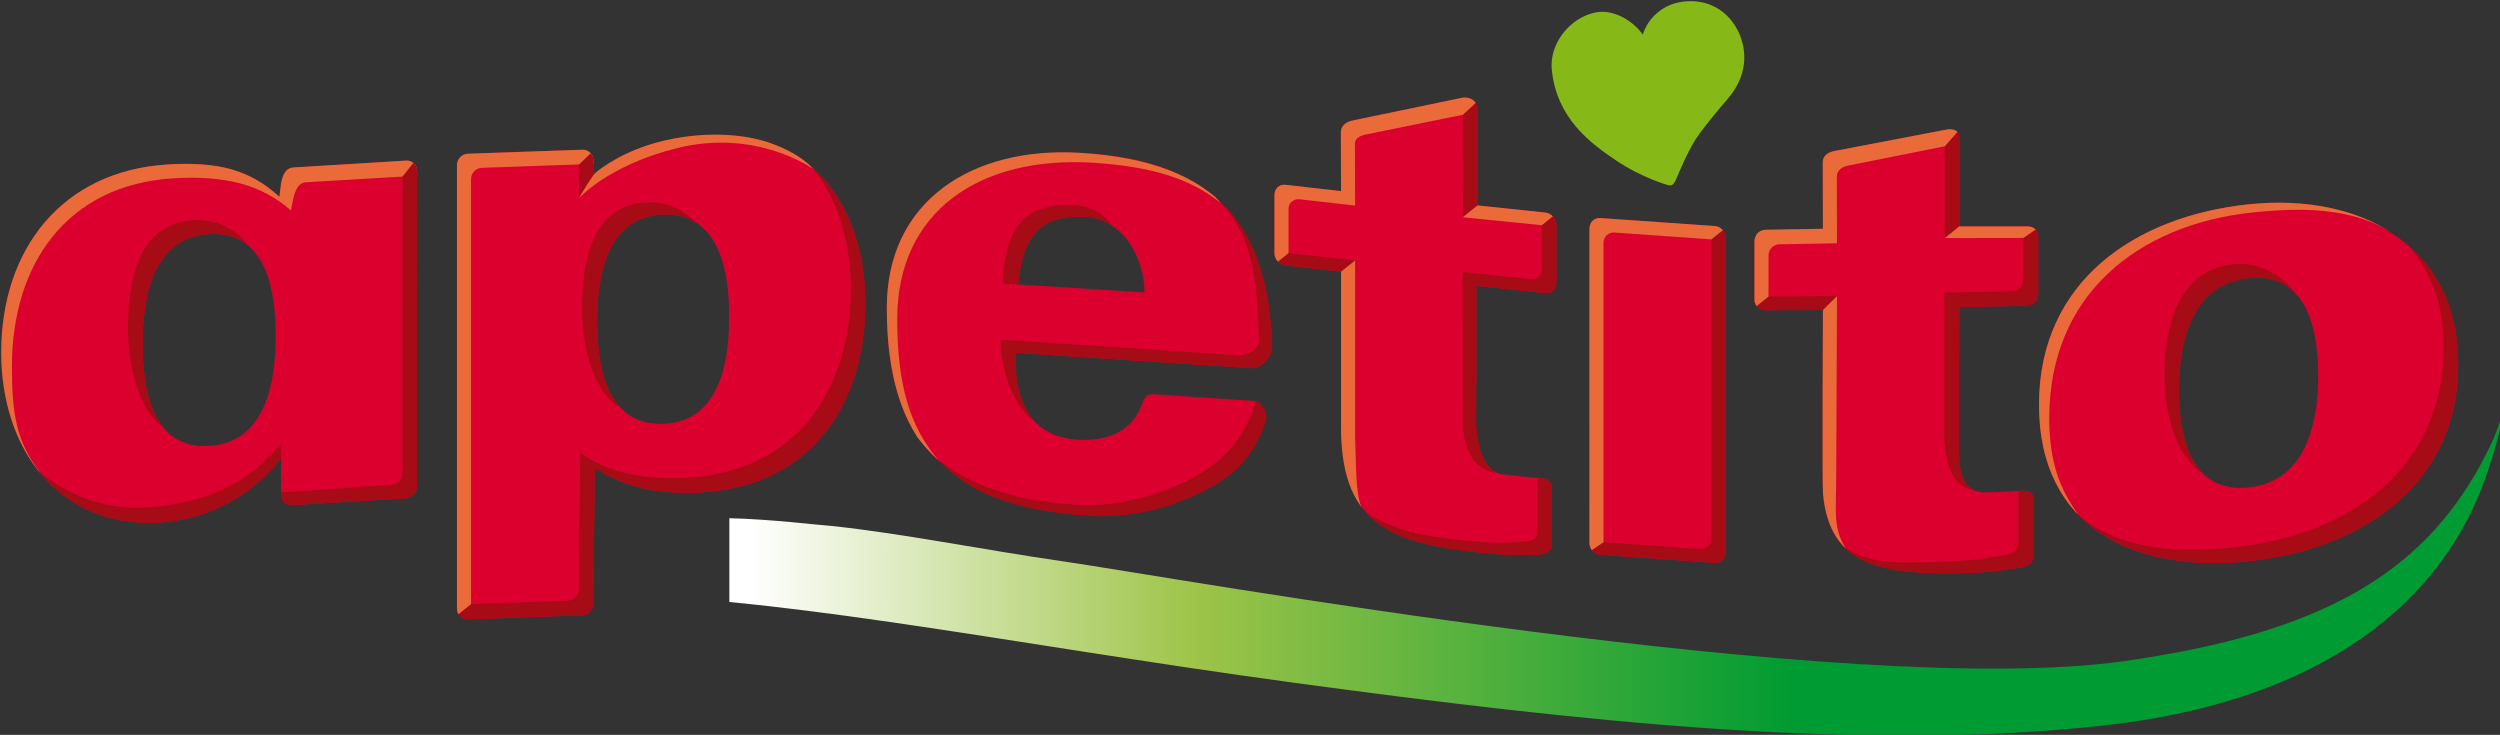
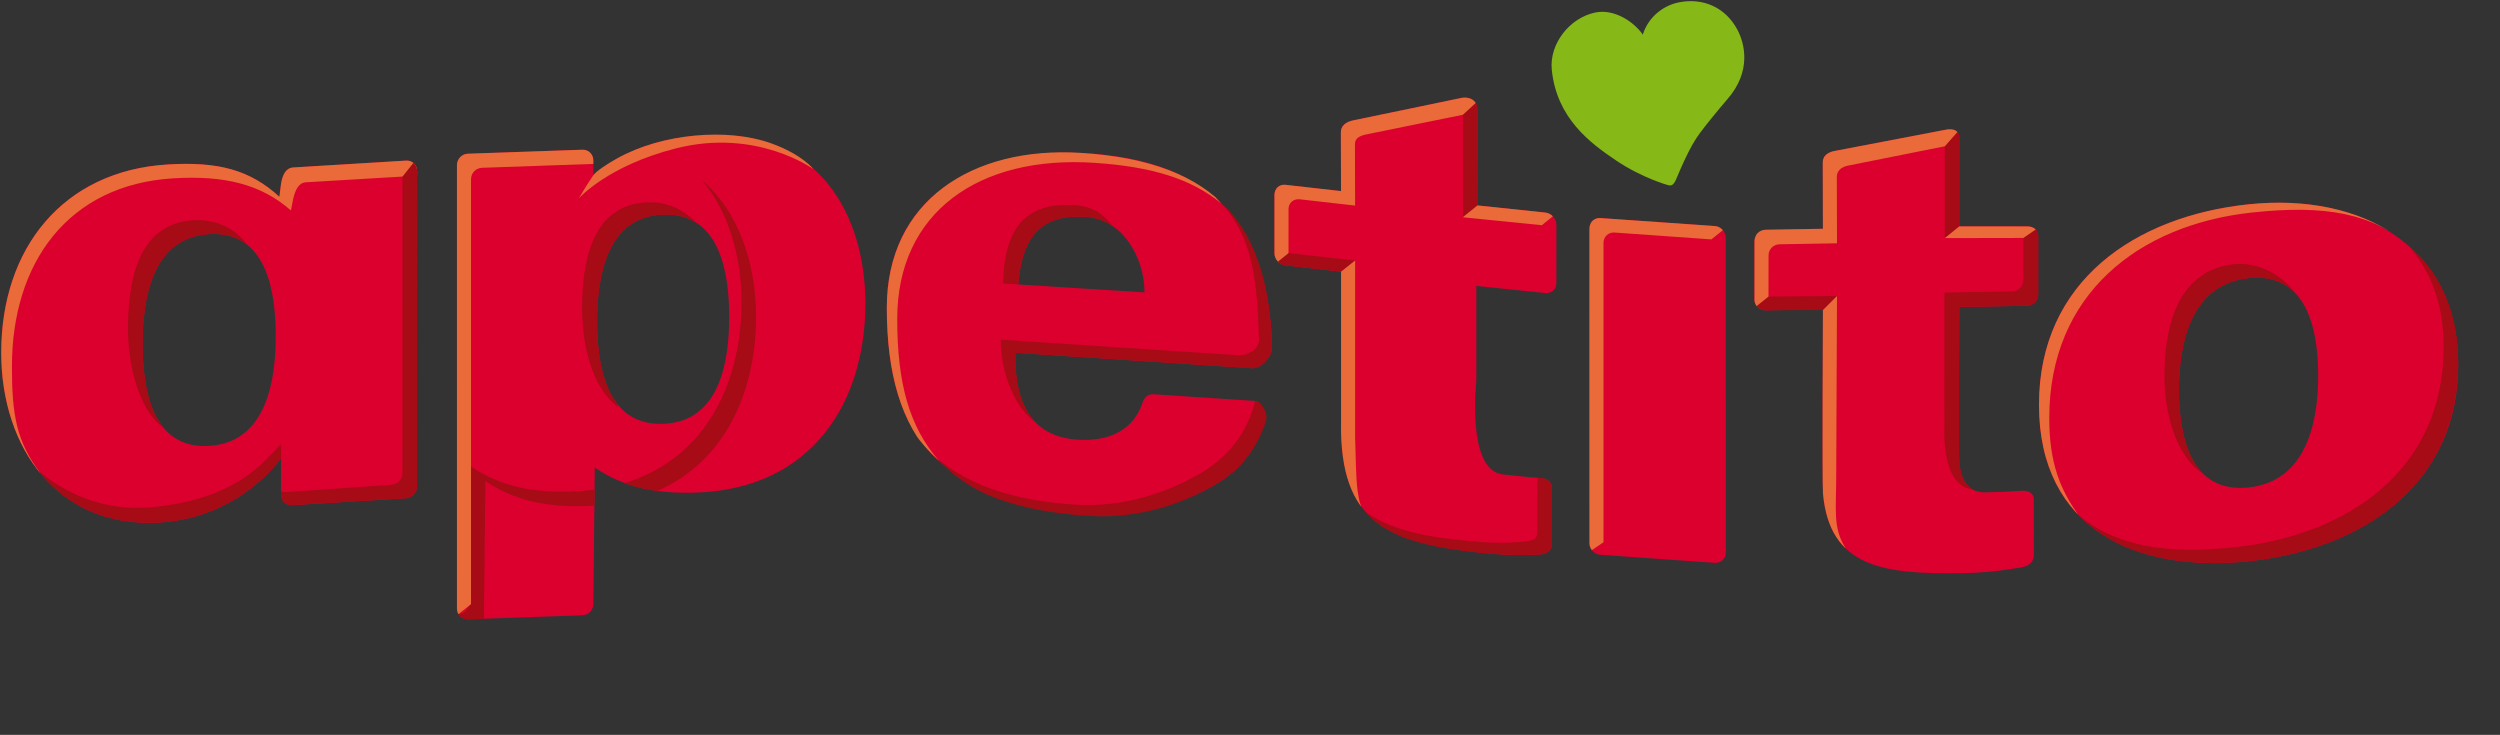
<svg xmlns="http://www.w3.org/2000/svg" id="uuid-a57cd997-3399-4fe5-aa40-aa4dde8cf860" data-name="Ebene 1" viewBox="0 0 1024 301">
  <rect x="0" y="0" width="1024" height="301" fill="#333333" stroke="none" />
  <defs>
    <style>
      .uuid-f9909423-5a9f-4f9a-a48d-e0ec6747bd08 {
        fill: none;
      }

      .uuid-958edbb6-f8a0-4786-8935-635111055624 {
        fill: #a60b16;
      }

      .uuid-958edbb6-f8a0-4786-8935-635111055624, .uuid-b0dbc406-7ffb-4bc2-b5e7-5e7f903fa6ac, .uuid-5dfadad1-e5c7-40a7-bf66-54d523e63ba7, .uuid-8aea1433-1c6f-4790-be1e-1058f05bdfff {
        fill-rule: evenodd;
      }

      .uuid-b0dbc406-7ffb-4bc2-b5e7-5e7f903fa6ac {
        fill: #dc002e;
      }

      .uuid-5dfadad1-e5c7-40a7-bf66-54d523e63ba7 {
        fill: #eb6a39;
      }

      .uuid-8e1cb41e-aa9d-4cc1-9b7e-ed87d27e0d9e {
        fill: url(#uuid-3969e1fd-4822-407f-8c62-56266f3ab341);
      }

      .uuid-0d2b5083-a1ea-4ee5-9278-f227f65c1ac3 {
        clip-path: url(#uuid-8608e6ec-4b87-42d1-b4e9-badbbdc32a12);
      }

      .uuid-8aea1433-1c6f-4790-be1e-1058f05bdfff {
        fill: #86b918;
      }

      .uuid-4d04a538-30f4-4740-b9aa-b68ad36e499d {
        clip-path: url(#uuid-1da0912d-948a-479d-bb09-7b83a0b364f3);
      }
    </style>
    <clipPath id="uuid-1da0912d-948a-479d-bb09-7b83a0b364f3">
      <path class="uuid-f9909423-5a9f-4f9a-a48d-e0ec6747bd08" d="M921.007,83.682c-46.143,4.847-85.839,31.283-85.839,82.119s39.696,68.918,85.839,64.071c46.167-4.847,86.184-30.632,85.863-82.119-.284-46.984-39.696-68.918-85.863-64.071M892.497,159.769c0-19.504,5-43.394,28.51-45.858,23.522-2.477,28.522,20.358,28.522,39.863s-5,43.405-28.522,45.87c-23.51,2.476-28.51-20.347-28.51-39.875ZM827.418,201.054c-4.87.343-9.219.509-14.314.592-7.762.131-10.024-6.269-10.569-12.17-.38-3.934,0-63.763,0-63.763l27.822-.486c2.477-.036,4.491-2.168,4.491-4.563l.012-23.996c0-2.488-2.026-3.981-4.503-3.934h-27.822v-36.39c0-2.441-1.943-4.147-6.257-3.081l-44.556,8.52c-3.46.592-5.119,2.299-5.119,4.787l.06,27.136-23.545.403c-2.465.047-4.497,2.05-4.497,4.527l-.012,24.067c0,2.464,2.044,4.443,4.509,4.408l23.557-.13s-.344,71.146.024,75.198c2.749,29.72,23.734,33.168,57.115,32.587,7.015-.118,13.936-.651,23.9-2.311,3.531-.557,5.345-2.512,5.345-4.989l-.023-22.94c0-1.967-1.258-3.84-5.618-3.472ZM651.029,222.442c0,2.488,2.002,4.621,4.491,4.799l46.871,3.282c2.465.178,4.479-1.683,4.479-4.183V97.404c0-2.465-2.015-4.657-4.479-4.823l-46.871-3.271c-2.489-.178-4.503,1.718-4.503,4.183l.012,128.949ZM630.061,195.697c-4.888-.249-9.207-1.043-14.314-1.351-12.851-.782-11.044-26.946-11.044-26.946v-50.314l28.273,2.951c2.489.261,4.503-1.611,4.503-4.017l.013-23.972c0-2.5-2.026-4.716-4.516-4.989l-27.822-2.927v-39.483c0-2.453-1.943-5.155-6.251-4.61l-44.556,9.243c-3.4.675-5.131,2.441-5.131,4.929l.071,24.055-22.775-2.572c-2.452-.272-4.49,1.493-4.49,3.958l-.013,24.067c0,2.477,2.051,4.704,4.503,4.977l22.775,2.56v61.809c-.545,41.071,19.221,49.378,57.151,53.359,7.027.734,13.93,1.149,23.901.699,3.53-.119,5.344-1.849,5.344-4.313l-.012-22.941c.001-1.991-1.261-4.017-5.61-4.172ZM417.038,116.505l51.748,3.259c0-7.43-2.352-14.99-6.754-21.045-4.42-6.043-10.885-10.025-19.404-10.013-19.416-.379-24.126,12.241-25.59,27.799ZM521.025,141.532c.071,5.38-4.923,9.421-8.058,9.29l-97.108-6.352c-.29,17.834,4.71,34.317,25.578,35.62,13.739.865,22.923-4.669,26.317-14.575.854-2.737,2.27-4.183,4.758-4.028l41.51,2.737c2.625.153,5.67,4.811,4.408,8.591-4.829,14.374-13.443,22.42-25.82,28.403-12.94,6.873-29.405,11.187-46.753,10.097-59.106-3.697-82.623-31.142-82.623-85.271,0-43.69,34.98-66.228,79.394-63.432,57.489,3.603,76.846,31.106,78.397,78.92ZM271.619,87.865c-23.517.817-27.048,26.235-27.048,43.809s3.531,42.753,27.048,41.924c23.527-.817,27.059-26.224,27.059-43.797,0-17.597-3.532-42.754-27.059-41.936ZM238.558,252.019l-46.9,1.647c-2.501.083-4.491-1.872-4.491-4.36V67.649c0-2.536,1.99-4.598,4.491-4.692l46.9-1.635c2.471-.083,4.474,1.837,4.474,4.373v6.091c14.682-11.696,28.818-15.784,48.513-16.447,43.809-1.422,62.916,32.705,62.916,68.989,0,40.384-21.756,75.779-69.09,77.426-16.465.581-29.707-2.038-41.752-10.262l-.587,55.872c0,2.475-2.004,4.572-4.474,4.655ZM119.581,206.907c-2.477.142-4.456-1.742-4.456-4.23l-.035-14.99s-16.696,24.601-50.308,26.354C23.645,216.197.497,183.516.497,144.435c0-42.611,25.204-74.475,68.195-77.07,20.761-1.256,33.718,2.216,45.746,13.236l.687-5.462c.67-3.697,1.979-6.363,5.048-6.553l46.244-2.808c2.394-.142,4.42,1.742,4.42,4.278l-.035,129.257c0,2.477-1.991,4.609-4.479,4.775l-46.742,2.819ZM85.667,95.875c-23.711,1.422-27.266,27.219-27.266,45.029s3.555,43.168,27.266,41.734c23.711-1.445,27.267-27.242,27.267-45.041s-3.556-43.167-27.267-41.722Z" />
    </clipPath>
    <clipPath id="uuid-8608e6ec-4b87-42d1-b4e9-badbbdc32a12">
      <path class="uuid-f9909423-5a9f-4f9a-a48d-e0ec6747bd08" d="M298.743,212.263c17.193.415,34.713,2.643,41.705,3.152,28.83,3.033,61.228,9.622,94.768,14.48,45.462,6.576,322.905,56.689,434.624,40.929,81.147-11.458,121.732-35.833,146.226-80.519,4.705-8.923,6.66-13.13,8.366-19.493.568,3.235-2.678,13.983-5.522,22.515-17.514,52.554-66.666,93.886-157.482,103.863-99.502,10.913-213.745-1.576-332.018-17.621-59.528-8.069-114.86-17.573-164.83-24.789-23.077-3.342-45.064-6.186-65.837-8.212v-34.305h0Z" />
    </clipPath>
    <linearGradient id="uuid-3969e1fd-4822-407f-8c62-56266f3ab341" x1="597.378" y1="-224.322" x2="609.52" y2="-224.322" gradientTransform="translate(-35431.019 13656.36) scale(59.811)" gradientUnits="userSpaceOnUse">
      <stop offset="0" stop-color="#fff" />
      <stop offset=".011" stop-color="#fff" />
      <stop offset=".262" stop-color="#9ec448" />
      <stop offset=".6" stop-color="#009b32" />
      <stop offset=".896" stop-color="#009b32" />
      <stop offset="1" stop-color="#009b32" />
    </linearGradient>
  </defs>
  <path class="uuid-b0dbc406-7ffb-4bc2-b5e7-5e7f903fa6ac" d="M921.007,83.682c-46.143,4.858-85.839,31.283-85.839,82.119s39.696,68.918,85.839,64.083c46.179-4.858,86.717-31.295,85.863-82.13-.782-46.76-39.684-68.919-85.863-64.072M892.497,159.78c0-19.516,5-43.393,28.51-45.87,23.534-2.477,28.522,20.358,28.522,39.875s-4.988,43.394-28.522,45.87c-23.51,2.465-28.51-20.358-28.51-39.875ZM827.441,201.054c-4.894.355-9.242.509-14.338.604-7.762.131-10.024-6.28-10.569-12.182-.38-3.934,0-63.751,0-63.751l27.822-.486c2.477-.047,4.491-2.18,4.491-4.574l.012-23.996c0-2.488-2.026-3.97-4.503-3.934h-27.822v-36.391c0-2.441-1.943-4.147-6.257-3.069l-44.556,8.508c-3.46.604-5.119,2.299-5.119,4.787l.06,27.136-23.545.403c-.403.012-4.497,2.085-4.497,4.527l-.012,24.067c0,2.488,2.044,4.455,4.509,4.408l23.545-.426s-.332,71.454.036,75.494c2.749,29.731,23.734,33.18,57.115,32.587,7.015-.118,13.936-.651,23.9-2.311,3.531-.557,5.345-2.5,5.345-4.977l-.023-22.953c0-1.966-1.257-3.839-5.594-3.471ZM651.029,222.442c0,2.5,2.002,4.633,4.491,4.799l46.871,3.294c2.465.166,4.479-1.694,4.479-4.183V97.416c0-2.477-2.015-4.669-4.479-4.834l-46.871-3.271c-2.489-.178-4.491,1.718-4.491,4.195v128.936ZM630.061,195.697c-4.888-.226-9.219-.9-14.314-1.351-15.244-1.352-11.044-38.536-11.044-38.536v-38.7l28.273,2.927c2.489.272,4.503-1.611,4.503-4.017l.013-23.972c0-2.5-2.026-4.716-4.516-4.977l-27.822-2.927.012-39.483c0-2.465-1.955-5.167-6.263-4.622l-44.556,9.243c-3.335.734-5.131,2.441-5.131,4.929l.071,24.067-22.775-2.583c-2.452-.26-4.49,1.493-4.49,3.958v24.079c0,2.477,2.038,4.705,4.49,4.965l22.775,2.572v61.808c-.313,41.865,19.997,49.366,57.928,53.359,7.026.723,13.153,1.138,23.125.699,3.53-.131,5.344-1.86,5.344-4.325l-.012-22.941c0-1.991-1.268-4.017-5.611-4.172ZM417.038,116.505l51.748,3.259c0-7.418-2.352-14.99-6.754-21.033-4.42-6.055-10.885-10.037-19.404-10.013-19.416-.391-24.126,12.229-25.59,27.787ZM521.05,142.136c.172,3.934-4.723,8.887-8.082,8.686l-97.108-6.352c-.29,17.846,4.71,34.317,25.578,35.62,13.739.877,22.923-4.656,26.317-14.563.854-2.737,2.27-4.194,4.758-4.04l41.51,2.737c2.625.166,4.36,4.728,3.377,8.603-3.715,14.362-12.412,22.42-24.789,28.392-12.94,6.873-29.417,8.888-46.753,7.773-60.02-3.815-82.623-28.818-82.623-82.948,0-43.69,34.134-65.103,78.582-63.419,57.221,2.156,77.852,32.42,79.233,79.511ZM271.619,87.876c-23.517.806-27.048,26.224-27.048,43.809s3.531,42.742,27.048,41.913c23.527-.806,27.059-26.224,27.059-43.797,0-17.597-3.532-42.754-27.059-41.925ZM238.558,252.019l-46.9,1.647c-2.501.083-4.491-1.872-4.491-4.349V67.649c0-2.536,1.99-4.598,4.491-4.692l46.9-1.635c2.471-.083,4.474,1.837,4.474,4.384v6.079c14.682-11.696,28.818-15.784,48.513-16.447,43.809-1.422,62.916,32.705,62.916,68.989,0,40.396-21.756,75.779-69.09,77.426-16.465.581-29.707-2.038-41.752-10.262l-.587,55.872c0,2.476-2.004,4.573-4.474,4.656ZM119.581,206.907c-2.477.154-4.456-1.742-4.456-4.219l-.035-14.99s-16.696,24.589-50.308,26.343C23.758,216.197.497,183.516.497,144.435c0-42.6,25.204-74.475,68.195-77.07,20.761-1.256,33.718,2.228,45.746,13.248l.687-5.475c.67-3.686,1.979-6.363,5.048-6.541l46.244-2.82c2.394-.142,4.42,1.742,4.42,4.29l-.035,129.245c0,2.477-1.991,4.621-4.479,4.775l-46.742,2.82ZM85.667,95.875c-23.711,1.422-27.266,27.231-27.266,45.029s3.555,43.168,27.266,41.734c23.711-1.445,27.267-27.242,27.267-45.041s-3.556-43.156-27.267-41.722Z" />
  <g class="uuid-4d04a538-30f4-4740-b9aa-b68ad36e499d">
    <g>
      <path class="uuid-5dfadad1-e5c7-40a7-bf66-54d523e63ba7" d="M16.601,193.849c-14.747-12.68-20.482-26.401-20.482-49.105,0-42.588,28.937-78.362,71.927-80.969,20.749-1.245,33.02,1.919,45.361,12.774l1.066-4.788s.568-6.588,5.06-6.766l46.244-2.808c2.388-.143,5.48,5.226,5.303,7.738l.462,2.002-46.262,2.737c-3.068.189-4.378,3.33-5.202,6.861l-.912,4.681c-12.353-10.854-27.456-14.421-48.217-13.165C27.959,75.648,4.887,107.536,4.887,150.124c0,19.516,1.748,30.678,11.714,43.725" />
      <path class="uuid-958edbb6-f8a0-4786-8935-635111055624" d="M85.667,95.911c-23.711,1.422-27.266,27.219-27.266,45.029,0,10.559,2.329,25.406,8.277,34.115-10.386-7.88-14.237-26.662-14.237-40.063,0-17.798,2.998-43.347,26.721-44.78,9.646-.581,17.799,3.851,21.893,9.847-3.645-2.394-9.54-4.504-15.388-4.148" />
      <path class="uuid-958edbb6-f8a0-4786-8935-635111055624" d="M164.853,193.789l.023-121.459,5.558-7.003c.51.853,1.227,4.088,1.191,5.167l.118,129.245c0,2.488-2.921,5.154-5.421,5.297l-46.729,2.832c-2.477.142-4.723-2.264-4.723-4.752l-.012-2.157c.367.451,1.263.664,2.329.604l43.174-2.998c2.501-.154,4.492-2.299,4.492-4.776" />
      <path class="uuid-958edbb6-f8a0-4786-8935-635111055624" d="M114.373,194.975c-9.172,10.428-26.573,20.571-49.591,22.028-21.431,1.375-41.125-8.532-48.976-24.149,10.635,9.089,26.129,16.175,43.963,15.037,23.018-1.458,38.671-9.195,48.418-18.865,2.95-2.938,6.974-7.157,6.974-7.157l-.071,12.846-.717.26" />
      <path class="uuid-958edbb6-f8a0-4786-8935-635111055624" d="M271.631,90.128c-23.528.83-25.685,24.813-25.685,42.41,0,10.499,3.649,26.034,7.317,34.293-11.601-8.722-14.83-27.136-14.83-40.455,0-17.597,3.288-42.695,26.815-43.5,9.48-.332,16.685,4.171,21.916,10.546-3.577-2.381-9.828-3.484-15.533-3.294" />
-       <path class="uuid-958edbb6-f8a0-4786-8935-635111055624" d="M238.558,254.259l-46.9,1.635c-2.536.189-3.869-4.325-3.869-4.325l5.143-4.123,39.667-1.387c2.488-.095,4.491-2.181,4.491-4.669l.58-55.859c12.04,8.212,25.287,10.83,41.753,10.262,47.34-1.647,69.096-37.042,69.096-77.438,0-18.853-5.173-37.125-16.287-50.136,15.238,12.987,22.241,34.139,22.241,56.097,0,40.396-21.756,75.779-69.102,77.426-16.465.581-29.707-2.038-41.752-10.25l-.587,55.86c-.001,2.475-2.004,6.824-4.474,6.907" />
+       <path class="uuid-958edbb6-f8a0-4786-8935-635111055624" d="M238.558,254.259l-46.9,1.635c-2.536.189-3.869-4.325-3.869-4.325c2.488-.095,4.491-2.181,4.491-4.669l.58-55.859c12.04,8.212,25.287,10.83,41.753,10.262,47.34-1.647,69.096-37.042,69.096-77.438,0-18.853-5.173-37.125-16.287-50.136,15.238,12.987,22.241,34.139,22.241,56.097,0,40.396-21.756,75.779-69.102,77.426-16.465.581-29.707-2.038-41.752-10.25l-.587,55.86c-.001,2.475-2.004,6.824-4.474,6.907" />
      <path class="uuid-5dfadad1-e5c7-40a7-bf66-54d523e63ba7" d="M192.931,247.445l-5.143,4.123-2.838-2.239-.019-181.668c0-2.548,4.236-6.849,6.737-6.932l46.889-1.635c2.482-.083,4.474,4.064,4.474,6.612v1.434l-45.609,1.588c-2.501.083-4.491,2.145-4.491,4.681v174.036" />
-       <path class="uuid-958edbb6-f8a0-4786-8935-635111055624" d="M237.101,81.241l.143-13.9,5.51-5.332c.367,1.54.172,2.204.278,3.697l-.012,6.079c-.883,1.149-1.588,2.346-2.56,3.804-1.445,2.18-3.359,5.652-3.359,5.652" />
      <path class="uuid-5dfadad1-e5c7-40a7-bf66-54d523e63ba7" d="M384.653,188.789c-16.033-14.552-22.793-32.373-22.793-62.365,0-43.69,36.965-68.657,81.349-65.861,27.372,1.707,44.839,8.508,56.973,22.763-12.258-10.12-28.362-15.049-51.789-16.625-47.352-3.188-80.886,20.204-80.886,63.894,0,26.247,4.816,44.093,17.146,58.194" />
      <path class="uuid-958edbb6-f8a0-4786-8935-635111055624" d="M455.657,92.616c-3.603-2.381-7.981-3.649-13.029-3.638-17.194-.355-22.846,9.527-24.938,22.621l-.521,4.918-6.357-.427.427-6.316c1.623-14.919,7.814-26.224,26.632-25.833,8.217-.01,13.502,2.75,17.786,8.675" />
      <path class="uuid-958edbb6-f8a0-4786-8935-635111055624" d="M521.05,142.136c.278,4.491-4.551,9.161-8.082,8.947l-96.48-5.925c1.037,9.895,5.765,22.503,9.587,28.901-10.008-4.847-16.364-21.922-16.163-34.933l97.114,6.363c3.543.355,9-2.37,8.662-6.553-.812-25.003-2.583-41.996-16.198-56.63,17.134,15.05,20.635,31.45,21.56,59.83" />
      <path class="uuid-958edbb6-f8a0-4786-8935-635111055624" d="M513.999,163.845l.313.143c2.613.178,5.392,5.226,4.396,9.089-3.715,14.374-13.432,22.432-25.82,28.392-12.935,6.896-29.405,11.21-46.753,10.108-30.508-1.908-49.206-9.444-62.419-23.83,13.272,10.795,30.697,17.324,56.968,18.972,17.354,1.09,34.038-3.78,46.973-10.653,12.389-5.984,22.426-16.27,26.122-30.655.101-.381.172-1.211.22-1.566" />
      <path class="uuid-958edbb6-f8a0-4786-8935-635111055624" d="M599.228,89.002l-.012-49.342c4.106-.415,6.287,2.855,6.287,5.25v44.448l-6.275-.356" />
      <path class="uuid-5dfadad1-e5c7-40a7-bf66-54d523e63ba7" d="M598.914,39.956c1.932-.249,5.326.711,5.616,2.157l-5.314,4.882-39.104,7.963c-3.437.664-5.125,1.671-5.125,4.159l.064,25.086-22.78-2.583c-2.447-.249-4.485,1.493-4.485,3.969l-.012,22.669-4.248-.854c-.925-.912-1.505-2.18-1.505-3.507v-24.066c0-2.477,2.038-4.669,4.503-4.42l22.473,2.583-.077-23.616c0-2.477,1.908-4.479,5.427-5.178l44.567-9.244" />
-       <path class="uuid-958edbb6-f8a0-4786-8935-635111055624" d="M631.542,86.502l1.434.142c2.489.272,8.544-.32,8.544,2.168l2.5,94.288s-33.932,4.692-31.384,10.522c-14.521-2.002-13.503-21.897-13.503-21.897l-.059-60.304,27.941,2.927c2.5.261,4.515-1.611,4.515-4.017l.012-23.829" />
      <path class="uuid-958edbb6-f8a0-4786-8935-635111055624" d="M630.061,192.213c4.361.154,5.611,2.181,5.611,4.172l.012,26.674c0,2.477-1.813,4.194-5.344,4.337-9.972.414-16.862.023-23.901-.724-23.421-2.464-41.243-6.611-47.76-17.537,10.107,7.75,24.872,10.748,41.313,12.288,10.084.937,14.457,1.268,24.393.438,5.243-.45,5.351-2.287,5.351-4.764l-.012-24.908.337.024" />
      <path class="uuid-958edbb6-f8a0-4786-8935-635111055624" d="M526.524,108.945c-1.12-.119-2.477-.841-3.277-1.624l4.527-3.638,27.277,3.021-5.753,4.977-22.774-2.736" />
      <path class="uuid-5dfadad1-e5c7-40a7-bf66-54d523e63ba7" d="M559.686,211.244c-9.817-7.607-11.844-17.277-10.387-37.99v-61.986l5.753-4.574v72.319c.35,9.693.279,16.507,1.031,22.064.521,3.816,1.197,7.038,3.603,10.167" />
      <path class="uuid-5dfadad1-e5c7-40a7-bf66-54d523e63ba7" d="M605.384,83.966l27.604,2.938c2.489.249,3.164,1.612,3.164,1.612l-4.609,3.732-32.409-3.247,6.25-5.035" />
-       <path class="uuid-958edbb6-f8a0-4786-8935-635111055624" d="M700.929,220.677l.047-122.598,4.621-4.337c.848.877,1.748,2.702,1.748,3.958l-.012,128.937c0,2.488-2.465,4.692-4.924,4.526l-46.865-3.282c-2.5-.189-4.503-2.654-4.503-5.154v-1.043l45.408,3.188c2.477.165,4.48-1.695,4.48-4.195" />
      <polyline class="uuid-958edbb6-f8a0-4786-8935-635111055624" points="796.585 97.51 796.585 59.911 803.103 49.863 802.534 97.345 796.585 97.51" />
      <path class="uuid-958edbb6-f8a0-4786-8935-635111055624" d="M746.662,127.336l-24.659.036c-2.477.036-4.515-1.943-4.515-4.42v-1.422l34.933-.272-.865,5.83-4.894.248" />
      <path class="uuid-958edbb6-f8a0-4786-8935-635111055624" d="M828.78,92.024l1.435-.024c2.488-.047,6.398,1.801,6.398,4.29l1.825,24.707c0,2.405-3.437,6.043-5.925,6.091l-22.254,2.808-5.759,50.717c0,2.133,1.208,14.326,3.317,19.777-13.011-1.375-11.388-25.868-11.388-25.868l.012-54.674,27.824-.486c2.488-.047,4.502-2.168,4.502-4.574l.013-22.764" />
-       <path class="uuid-958edbb6-f8a0-4786-8935-635111055624" d="M827.11,198.85c4.36-.368,6.398,1.505,6.398,3.483l.023,25.773c0,2.477-2.606,4.432-6.138,4.988-9.978,1.659-16.874,2.192-23.901,2.322-24.457.415-39.519.818-48.584-11.838,10.014,7.229,20.015,7.323,41.154,6.482,8.65-.344,11.826-.486,25.561-2.714,3.531-.568,5.154-2.726,5.154-5.202l-.012-23.272.345-.022" />
      <path class="uuid-5dfadad1-e5c7-40a7-bf66-54d523e63ba7" d="M830.356,92.06c1.114-.024,3.697.569,4.479,1.232l-6.043,4.171-32.208.06,5.973-4.823,27.799-.64" />
      <path class="uuid-5dfadad1-e5c7-40a7-bf66-54d523e63ba7" d="M756.106,224.8c-9.006-6.564-13.082-15.025-11.707-35.051l2.274-62.769,5.759-5.723-.308,71.631c.072,16.247-1.61,23.226,3.982,31.912" />
      <path class="uuid-5dfadad1-e5c7-40a7-bf66-54d523e63ba7" d="M796.289,52.813c1.932-4.55,7.146-1.694,7.312-.806l-6.992,7.904-39.115,7.809c-3.473.604-5.131,2.287-5.131,4.775l.07,27.16-23.533.403c-2.488.036-4.503,2.038-4.503,4.515l-.023,16.91-5.065,4.053s-.676-.178-.676-2.654v-24.068c0-2.477,2.044-5.083,4.497-5.119l23.284-.403-.07-26.543c0-2.488,1.931-4.823,5.391-5.427l44.554-8.509" />
      <path class="uuid-5dfadad1-e5c7-40a7-bf66-54d523e63ba7" d="M919.608,78.681c29.471-3.104,62.567,3.815,67.994,22.396-15.961-13.698-34.933-17.313-65.398-14.006-46.154,5.024-82.83,33.381-82.83,84.216,0,18.391,4.563,29.541,12.265,40.052-12.252-10.522-19.646-22.965-19.646-45.053,0-50.847,41.449-82.758,87.615-87.605" />
      <path class="uuid-958edbb6-f8a0-4786-8935-635111055624" d="M986.607,100.733c12.323,10.522,23.249,26.271,23.249,48.43,0,50.836-43.417,81.443-89.584,86.302-29.518,3.093-53.561-6.435-69.084-24.671,15.95,13.639,37.848,16.127,63.894,13.39,46.155-4.847,85.84-31.295,85.84-82.118,0-18.32-5.569-31.059-14.315-41.333" />
      <path class="uuid-958edbb6-f8a0-4786-8935-635111055624" d="M895.897,160.35c0,10.878,5.866,25.121,6.518,33.665-11.601-7.288-15.867-25.833-15.867-39.934,0-19.517,5.001-43.394,28.522-45.871,10.416-1.09,20.536,5.25,24.849,11.601-3.957-2.595-12.3-4.29-18.829-3.59-23.522,2.477-25.193,24.612-25.193,44.129" />
      <path class="uuid-5dfadad1-e5c7-40a7-bf66-54d523e63ba7" d="M656.794,99.442v122.657l-4.988,3.389c-.688-.912-1.031-1.481-1.031-2.88l.255-128.937c0-2.464,2.015-4.906,4.515-4.728l46.865,3.271c1.333.095,2.459,1.055,3.289,2.05l-4.723,3.792-39.679-2.809c-2.5-.178-4.503,1.73-4.503,4.195" />
    </g>
  </g>
  <path class="uuid-8aea1433-1c6f-4790-be1e-1058f05bdfff" d="M662.097,65.824c-10.7-7.157-24.499-17.384-26.49-37.268-1.055-10.582,7.306-21.258,17.805-23.427,7.56-1.564,15.553,3.472,19.498,9.053,1.938-6.47,7.62-11.731,14.569-13.177,9.989-2.074,19.149,1.967,24.056,10.973,3.021,5.546,6.126,17.123-4.041,28.7-2.755,3.152-9.166,10.973-11.424,14.113-2.571,3.579-5.213,8.307-9.509,18.592-1.155,2.785-2.27,2.726-3.324,2.441-.078-.011-10.44-2.843-21.14-10" />
  <g class="uuid-0d2b5083-a1ea-4ee5-9278-f227f65c1ac3">
-     <rect class="uuid-8e1cb41e-aa9d-4cc1-9b7e-ed87d27e0d9e" x="298.743" y="170.813" width="726.257" height="137.291" />
-   </g>
+     </g>
  <path class="uuid-5dfadad1-e5c7-40a7-bf66-54d523e63ba7" d="M243.031,71.785c-2.897,4.147-5.919,9.456-5.919,9.456,0,0,11.731-13.414,39.993-20.524,32.906-8.271,55.96,8.508,55.96,8.508,0,0-4.242-5.842-17.164-10.499-17.691-6.387-44.562-4.195-63.213,6.198-4.182,2.334-8.49,5.201-9.657,6.861" />
</svg>